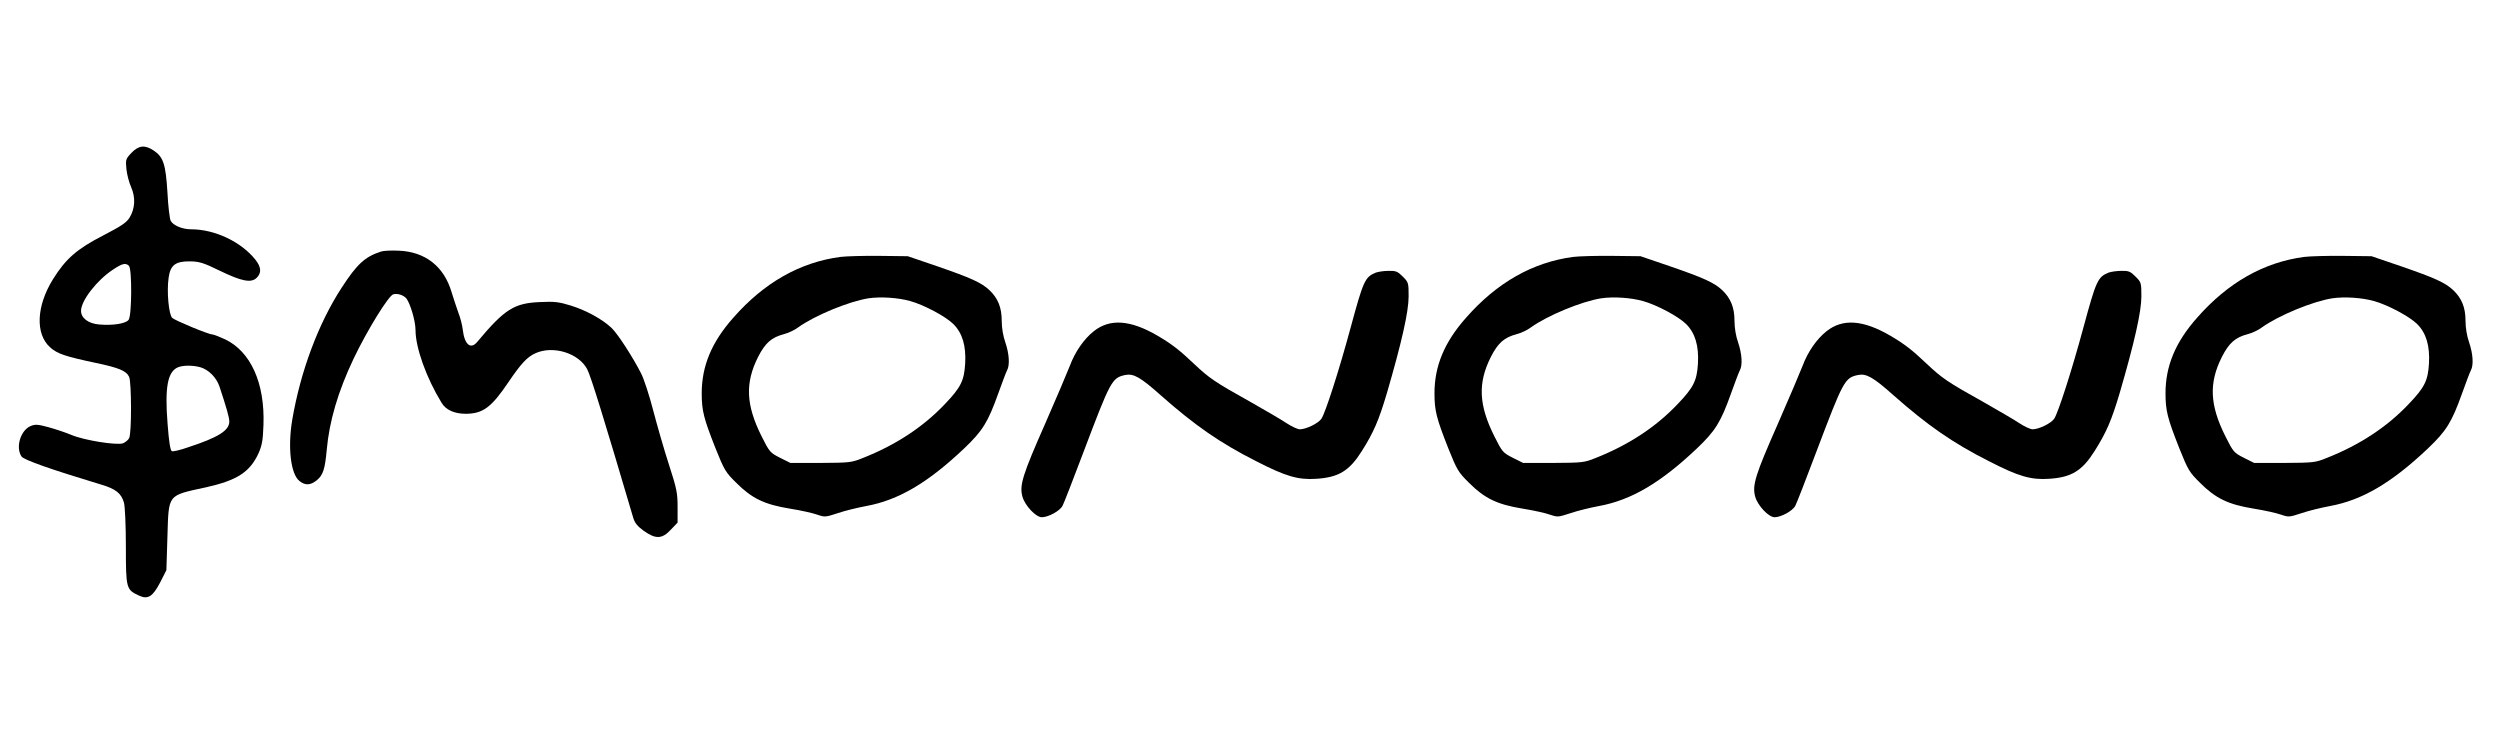
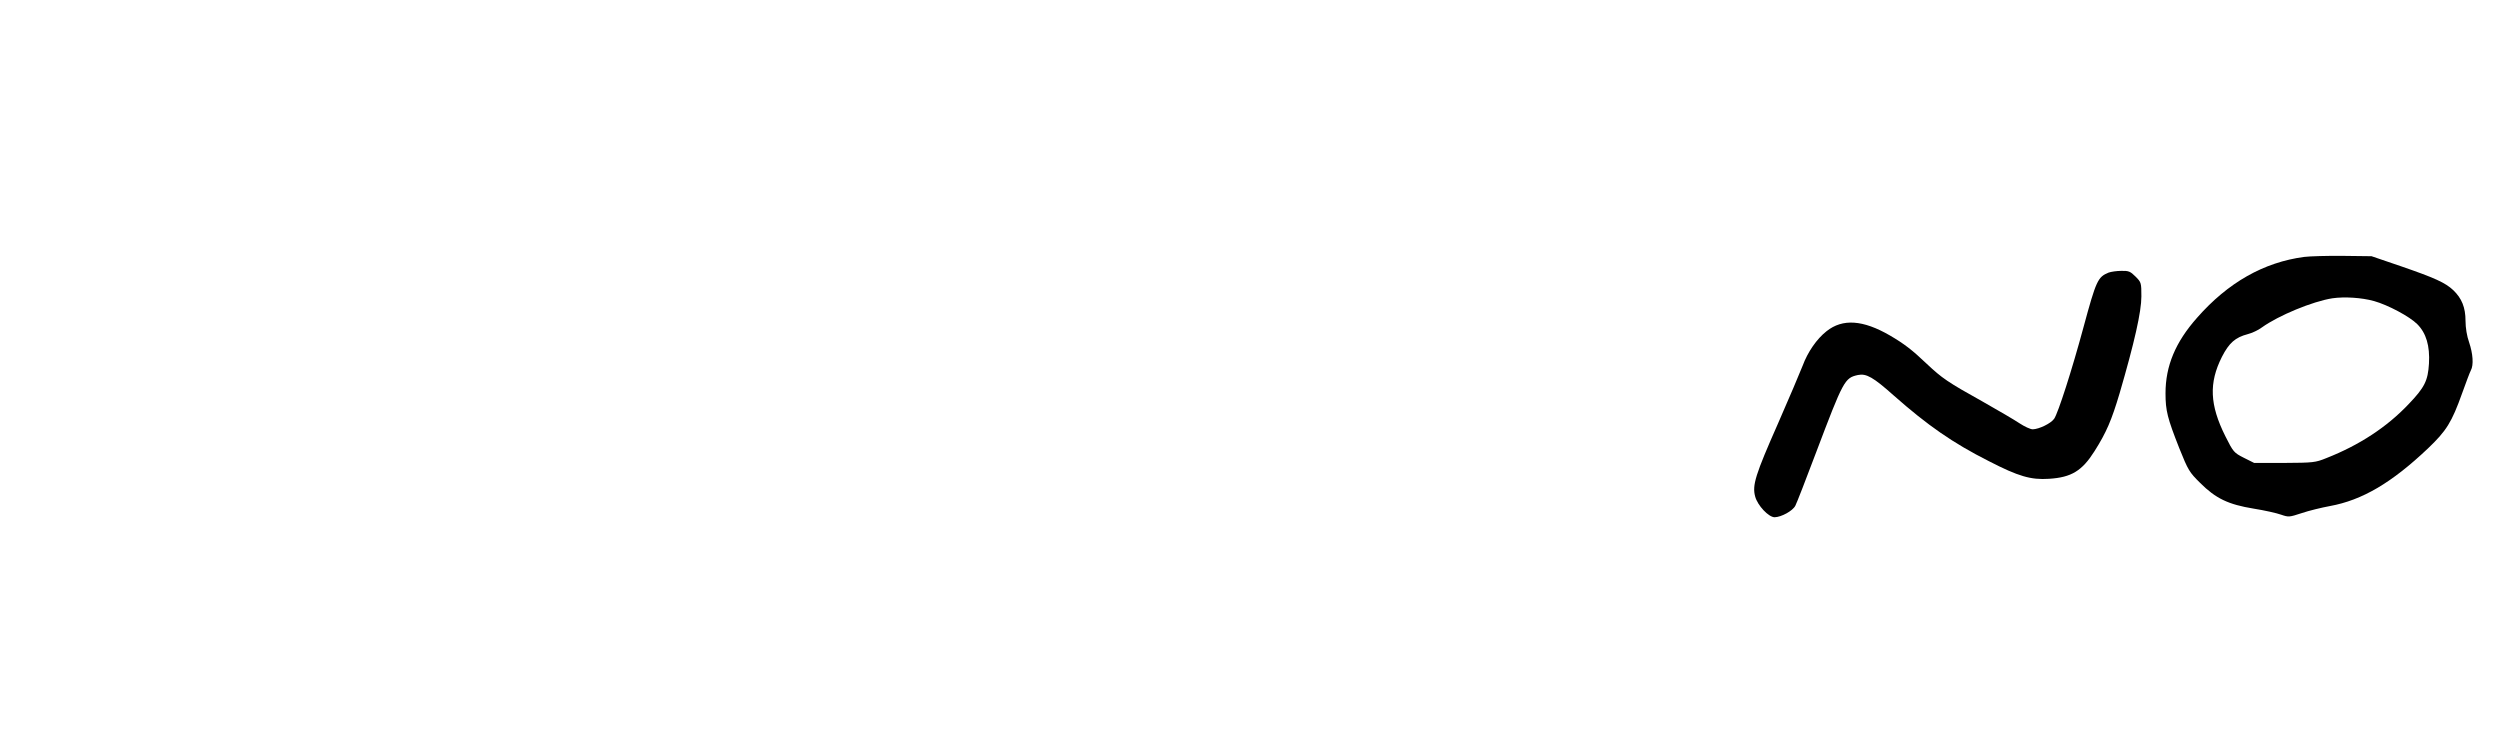
<svg xmlns="http://www.w3.org/2000/svg" version="1.0" width="1450pt" height="433pt" viewBox="0 0 1450 433" preserveAspectRatio="xMidYMid meet">
  <g transform="translate(0,433) scale(0.1,-0.1)" fill="#000000" stroke="none">
-     <path d="M762 3443 c-33 -35 -34 -40 -29 -92 3 -31 15 -78 27 -105 27 -60 24 -126 -9 -179 -17 -28 -49 -49 -153 -103 -152 -78 -217 -135 -291 -254 -96 -155 -103 -316 -17 -394 42 -38 87 -53 266 -91 134 -28 177 -46 193 -81 14 -32 15 -328 0 -355 -5 -11 -22 -24 -35 -30 -37 -13 -225 17 -299 48 -33 14 -93 34 -133 45 -62 17 -78 18 -104 7 -59 -24 -89 -124 -53 -177 15 -20 168 -74 463 -163 84 -25 116 -51 131 -105 6 -22 11 -132 11 -255 0 -242 2 -249 75 -283 53 -25 81 -7 125 78 l35 69 6 194 c8 251 -3 237 226 287 178 40 252 88 302 196 20 45 26 74 29 165 9 243 -74 426 -223 497 -33 15 -66 28 -73 28 -22 0 -215 80 -233 96 -20 18 -33 153 -21 233 10 74 40 96 125 95 53 -1 77 -8 171 -54 128 -62 183 -73 215 -41 29 29 26 62 -8 105 -83 104 -235 176 -373 176 -50 0 -103 22 -118 49 -6 12 -15 86 -19 166 -10 163 -24 205 -80 242 -51 34 -87 30 -129 -14z m-14 -655 c18 -18 17 -288 -2 -313 -16 -22 -91 -34 -171 -27 -62 5 -105 37 -105 79 0 59 91 177 185 239 54 36 74 41 93 22z m414 -588 c48 -14 93 -59 111 -112 41 -124 57 -179 57 -203 0 -52 -64 -92 -238 -149 -45 -16 -88 -26 -95 -23 -9 3 -17 53 -25 158 -17 213 0 304 61 329 30 12 85 12 129 0z" />
-     <path d="M2210 2871 c-93 -30 -139 -72 -228 -209 -135 -207 -239 -485 -287 -767 -27 -160 -9 -315 42 -355 34 -27 65 -25 102 6 35 29 46 65 56 174 15 169 66 340 156 530 80 167 203 366 230 373 25 7 60 -5 76 -24 23 -30 53 -132 53 -183 0 -103 63 -278 151 -422 25 -42 75 -64 141 -64 100 1 148 37 248 185 71 105 108 145 155 166 103 47 252 1 301 -93 21 -40 97 -286 267 -862 9 -30 25 -49 61 -75 69 -49 106 -48 157 7 l39 41 0 91 c0 81 -5 106 -51 248 -28 86 -68 226 -90 310 -22 85 -53 181 -70 215 -50 98 -135 229 -171 264 -52 50 -146 102 -235 130 -71 22 -96 25 -180 21 -151 -6 -206 -41 -365 -231 -38 -46 -74 -16 -84 71 -3 26 -14 70 -25 97 -10 28 -28 82 -40 121 -44 149 -153 234 -306 240 -43 2 -89 0 -103 -5z" />
-     <path d="M4875 2840 c-235 -31 -443 -149 -622 -353 -126 -142 -183 -280 -183 -438 0 -101 11 -144 80 -319 51 -127 58 -139 121 -201 90 -90 163 -125 310 -149 63 -10 134 -26 159 -35 44 -15 47 -15 120 9 41 14 115 32 164 41 186 34 357 134 568 334 107 102 138 151 199 322 22 61 44 120 50 131 17 31 12 97 -10 162 -13 36 -21 85 -21 125 0 78 -22 131 -71 178 -47 44 -107 71 -304 139 l-170 58 -165 2 c-91 1 -192 -2 -225 -6z m404 -256 c82 -23 207 -90 251 -134 52 -52 74 -126 68 -229 -6 -99 -25 -138 -118 -235 -126 -133 -286 -238 -477 -313 -64 -26 -77 -27 -244 -28 l-175 0 -60 30 c-57 29 -61 33 -107 125 -91 182 -96 309 -20 460 42 82 78 113 150 132 24 6 61 23 82 39 96 69 294 151 409 169 70 10 169 4 241 -16z" />
-     <path d="M9125 2840 c-235 -31 -443 -149 -622 -353 -126 -142 -183 -280 -183 -438 0 -101 11 -144 80 -319 51 -127 58 -139 121 -201 90 -90 163 -125 310 -149 63 -10 134 -26 159 -35 44 -15 47 -15 120 9 41 14 115 32 164 41 186 34 357 134 568 334 107 102 138 151 199 322 22 61 44 120 50 131 17 31 12 97 -10 162 -13 36 -21 85 -21 125 0 78 -22 131 -71 178 -47 44 -107 71 -304 139 l-170 58 -165 2 c-91 1 -192 -2 -225 -6z m404 -256 c82 -23 207 -90 251 -134 52 -52 74 -126 68 -229 -6 -99 -25 -138 -118 -235 -126 -133 -286 -238 -477 -313 -64 -26 -77 -27 -244 -28 l-175 0 -60 30 c-57 29 -61 33 -107 125 -91 182 -96 309 -20 460 42 82 78 113 150 132 24 6 61 23 82 39 96 69 294 151 409 169 70 10 169 4 241 -16z" />
    <path d="M13365 2840 c-235 -31 -443 -149 -622 -353 -126 -142 -183 -280 -183 -438 0 -101 11 -144 80 -319 51 -127 58 -139 121 -201 90 -90 163 -125 310 -149 63 -10 134 -26 159 -35 44 -15 47 -15 120 9 41 14 115 32 164 41 186 34 357 134 568 334 107 102 138 151 199 322 22 61 44 120 50 131 17 31 12 97 -10 162 -13 36 -21 85 -21 125 0 78 -22 131 -71 178 -47 44 -107 71 -304 139 l-170 58 -165 2 c-91 1 -192 -2 -225 -6z m404 -256 c82 -23 207 -90 251 -134 52 -52 74 -126 68 -229 -6 -99 -25 -138 -118 -235 -126 -133 -286 -238 -477 -313 -64 -26 -77 -27 -244 -28 l-175 0 -60 30 c-57 29 -61 33 -107 125 -91 182 -96 309 -20 460 42 82 78 113 150 132 24 6 61 23 82 39 96 69 294 151 409 169 70 10 169 4 241 -16z" />
-     <path d="M7980 2749 c-63 -26 -72 -45 -146 -318 -67 -248 -147 -497 -170 -530 -19 -27 -87 -60 -124 -61 -14 0 -48 16 -77 35 -28 19 -124 75 -214 126 -203 113 -236 136 -324 219 -85 81 -131 116 -213 164 -157 91 -275 99 -368 25 -57 -45 -109 -120 -139 -201 -16 -40 -79 -190 -142 -333 -132 -299 -151 -359 -133 -425 14 -52 78 -120 113 -120 39 1 105 37 120 67 8 15 62 154 120 308 159 420 166 433 243 450 49 10 89 -13 209 -120 195 -172 341 -274 551 -380 171 -88 243 -109 348 -102 130 8 192 46 264 160 69 109 99 179 146 337 86 295 126 472 126 561 0 79 -1 82 -34 115 -30 30 -40 34 -82 33 -27 0 -60 -5 -74 -10z" />
-     <path d="M12230 2749 c-63 -26 -72 -45 -146 -318 -67 -248 -147 -497 -170 -530 -19 -27 -87 -60 -124 -61 -14 0 -48 16 -77 35 -28 19 -124 75 -214 126 -203 113 -236 136 -324 219 -85 81 -131 116 -213 164 -157 91 -275 99 -368 25 -57 -45 -109 -120 -139 -201 -16 -40 -79 -190 -142 -333 -132 -299 -151 -359 -133 -425 14 -52 78 -120 113 -120 39 1 105 37 120 67 8 15 62 154 120 308 159 420 166 433 243 450 49 10 89 -13 209 -120 195 -172 341 -274 551 -380 171 -88 243 -109 348 -102 130 8 192 46 264 160 69 109 99 179 146 337 86 295 126 472 126 561 0 79 -1 82 -34 115 -30 30 -40 34 -82 33 -27 0 -60 -5 -74 -10z" />
+     <path d="M12230 2749 c-63 -26 -72 -45 -146 -318 -67 -248 -147 -497 -170 -530 -19 -27 -87 -60 -124 -61 -14 0 -48 16 -77 35 -28 19 -124 75 -214 126 -203 113 -236 136 -324 219 -85 81 -131 116 -213 164 -157 91 -275 99 -368 25 -57 -45 -109 -120 -139 -201 -16 -40 -79 -190 -142 -333 -132 -299 -151 -359 -133 -425 14 -52 78 -120 113 -120 39 1 105 37 120 67 8 15 62 154 120 308 159 420 166 433 243 450 49 10 89 -13 209 -120 195 -172 341 -274 551 -380 171 -88 243 -109 348 -102 130 8 192 46 264 160 69 109 99 179 146 337 86 295 126 472 126 561 0 79 -1 82 -34 115 -30 30 -40 34 -82 33 -27 0 -60 -5 -74 -10" />
  </g>
</svg>